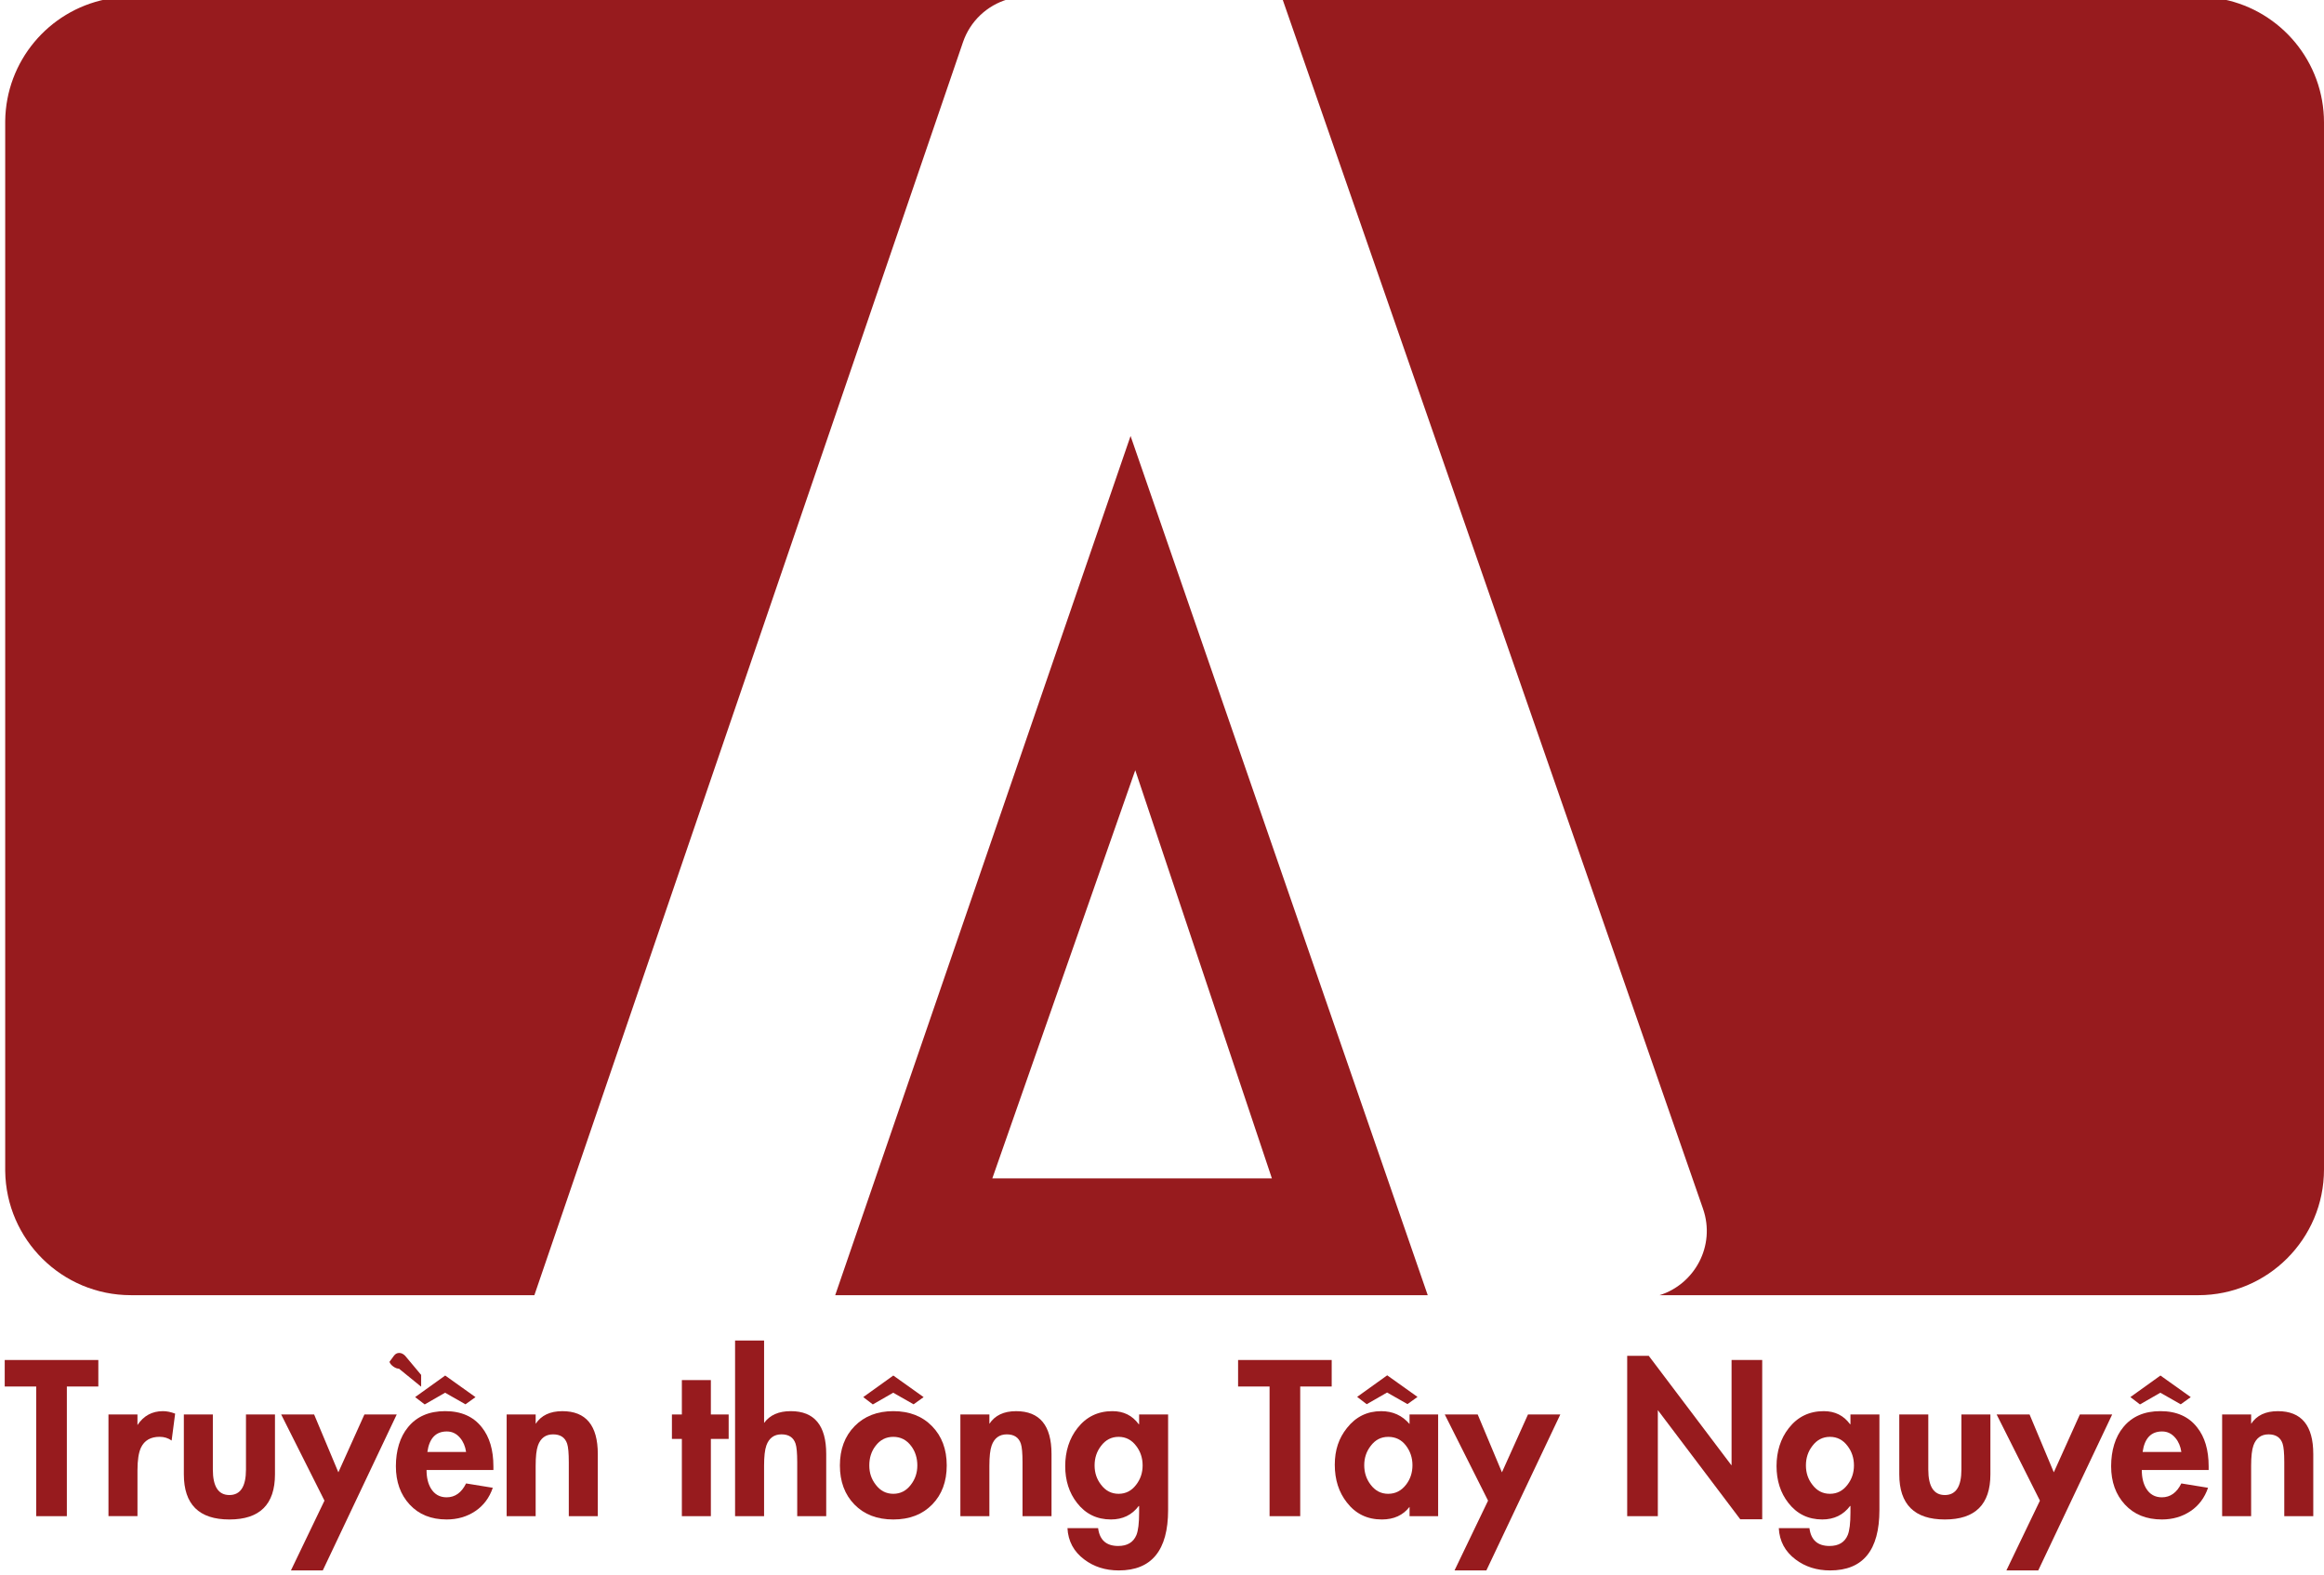
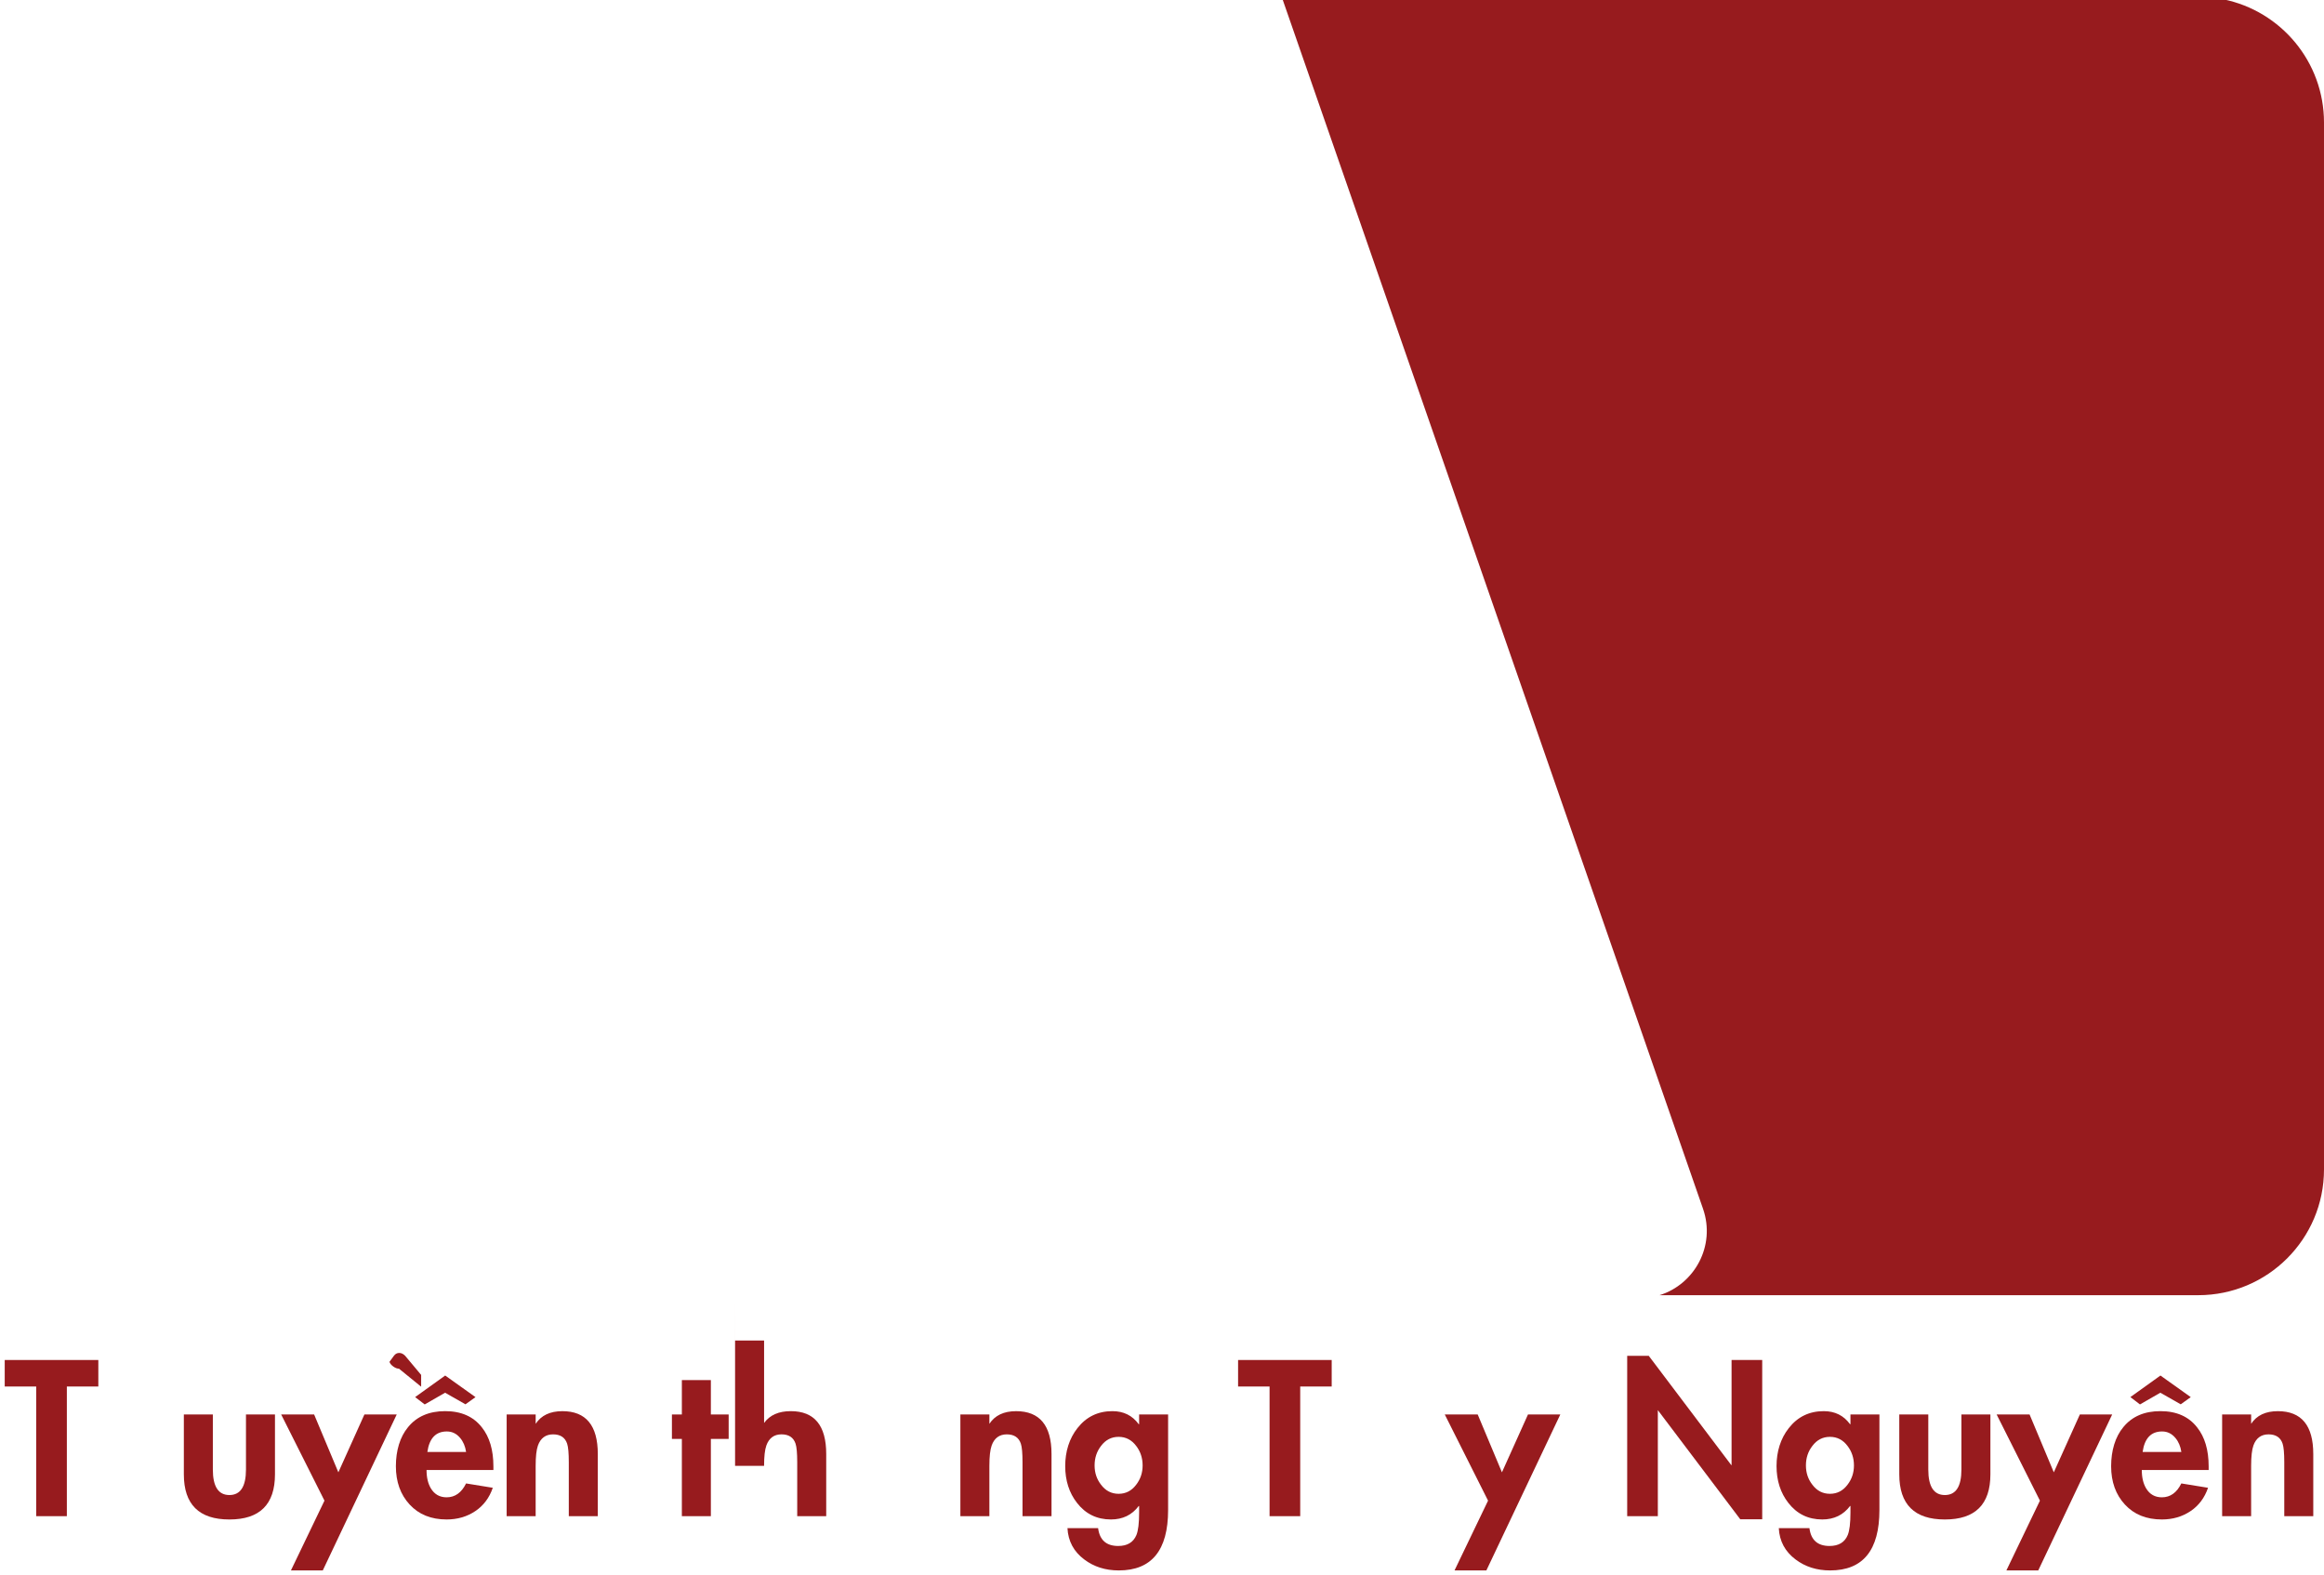
<svg xmlns="http://www.w3.org/2000/svg" id="Layer_1" data-name="Layer 1" version="1.1" viewBox="0 0 1594 1080">
  <defs>
    <style>
      .cls-1 {
        fill: #971b1e;
        stroke-width: 0px;
      }
    </style>
  </defs>
  <g>
-     <path class="cls-1" d="M660.51,28.89c4.93-14.42,16.53-25.19,30.65-29.35H72.49C33.48,7.49,4.07,41.77,3.57,83v720.01c.57,47.14,38.95,85.19,86.23,85.19h276.72L660.51,28.89Z" />
-     <path class="cls-1" d="M979.26,888.2l-203.82-589.21-202.58,589.21h406.4ZM778.66,528.18l93.72,279.93h-191.76l98.04-279.93Z" />
    <path class="cls-1" d="M1525.05-.45h-645.35l288.38,829.39c8.84,25.43-5.82,51.81-29.83,59.27h369.5c47.64,0,86.25-38.62,86.25-86.25V84.06c0-41.71-29.61-76.5-68.95-84.51Z" />
  </g>
  <g>
    <path class="cls-1" d="M45.85,950.83v88.92h-21.02v-88.92H3.24v-18.18h64.2v18.18h-21.59Z" />
-     <path class="cls-1" d="M94.28,970.01v7.24c4.21-6.34,10.05-9.52,17.52-9.52,2.58,0,5.36.57,8.33,1.7l-2.41,18.46c-2.37-1.7-5.11-2.56-8.24-2.56-6.16,0-10.42,2.46-12.78,7.39-1.61,3.41-2.41,8.62-2.41,15.62v31.39h-19.89v-69.74h19.89Z" />
    <path class="cls-1" d="M126.1,970.01h19.89v37.78c0,11.65,3.79,17.47,11.36,17.47s11.36-5.82,11.36-17.47v-37.78h19.89v41.05c0,20.64-10.42,30.96-31.25,30.96s-31.25-10.32-31.25-30.96v-41.05Z" />
    <path class="cls-1" d="M222.55,1029.11l-29.7-59.11h22.6l16.63,39.68,17.87-39.68h22.16l-50.71,106.95h-21.85l23-47.85Z" />
    <path class="cls-1" d="M288.87,950.97l-15.2-12.36c-1.23,0-2.53-.5-3.91-1.49s-2.25-2.06-2.63-3.2l3.12-4.26c.95-1.23,2.13-1.85,3.55-1.85s2.75.62,3.98,1.85l.14.14,10.94,13.07v8.1ZM338.44,1008.07h-45.88c0,5.11.99,9.33,2.98,12.64,2.46,4.07,6.06,6.11,10.79,6.11,5.77,0,10.23-3.17,13.35-9.52l18.32,2.98c-2.37,6.91-6.39,12.26-12.07,16.05s-12.22,5.68-19.6,5.68c-10.61,0-19.06-3.41-25.35-10.23-6.3-6.82-9.45-15.58-9.45-26.28s2.79-20.12,8.38-26.84c5.97-7.29,14.44-10.94,25.42-10.94s19.36,3.69,25.14,11.08c5.3,6.63,7.95,15.58,7.95,26.84v2.42ZM284.73,958.09l20.62-14.79,20.79,14.81-6.88,4.93-13.98-7.95-13.98,8.03-6.57-5.03ZM293.13,995.72h26.56c-.57-3.88-1.94-7.1-4.12-9.66-2.46-2.93-5.49-4.4-9.09-4.4-7.58,0-12.03,4.69-13.35,14.06Z" />
    <path class="cls-1" d="M367.41,970.01v6.39c3.81-5.77,9.91-8.66,18.3-8.66,16.21,0,24.31,9.8,24.31,29.4v42.61h-19.89v-36.93c0-6.25-.38-10.51-1.14-12.78-1.42-4.26-4.64-6.39-9.66-6.39s-8.57,2.56-10.37,7.67c-1.04,2.94-1.56,7.58-1.56,13.92v34.51h-19.89v-69.74h19.89Z" />
    <path class="cls-1" d="M487.57,986.77v52.98h-19.89v-52.98h-6.82v-16.76h6.82v-23.58h19.89v23.58h12.21v16.76h-12.21Z" />
-     <path class="cls-1" d="M504.19,919.3h19.89v56.53c3.91-5.4,10.01-8.1,18.3-8.1,16.21,0,24.31,9.8,24.31,29.4v42.61h-19.89v-36.93c0-6.25-.38-10.51-1.14-12.78-1.42-4.26-4.64-6.39-9.66-6.39s-8.57,2.56-10.37,7.67c-1.04,2.94-1.56,7.58-1.56,13.92v34.51h-19.89v-120.45Z" />
-     <path class="cls-1" d="M612.71,967.73c10.98,0,19.84,3.43,26.56,10.3,6.72,6.87,10.08,15.84,10.08,26.92s-3.34,20.03-10.01,26.84-15.55,10.23-26.63,10.23-19.96-3.41-26.63-10.23-10.01-15.77-10.01-26.84,3.36-20.05,10.08-26.92c6.72-6.86,15.58-10.3,26.56-10.3ZM592.09,958.09l20.62-14.79,20.79,14.81-6.88,4.93-13.98-7.95-13.98,8.03-6.57-5.03ZM612.71,985.35c-5.02,0-9.09,2.08-12.21,6.25-2.84,3.69-4.26,8.14-4.26,13.35s1.47,9.42,4.4,13.21c3.12,4.17,7.15,6.25,12.07,6.25s8.95-2.08,12.07-6.25c2.93-3.79,4.4-8.19,4.4-13.21s-1.42-9.66-4.26-13.35c-3.12-4.17-7.2-6.25-12.22-6.25Z" />
+     <path class="cls-1" d="M504.19,919.3h19.89v56.53c3.91-5.4,10.01-8.1,18.3-8.1,16.21,0,24.31,9.8,24.31,29.4v42.61h-19.89v-36.93c0-6.25-.38-10.51-1.14-12.78-1.42-4.26-4.64-6.39-9.66-6.39s-8.57,2.56-10.37,7.67c-1.04,2.94-1.56,7.58-1.56,13.92h-19.89v-120.45Z" />
    <path class="cls-1" d="M678.61,970.01v6.39c3.81-5.77,9.91-8.66,18.3-8.66,16.21,0,24.31,9.8,24.31,29.4v42.61h-19.89v-36.93c0-6.25-.38-10.51-1.14-12.78-1.42-4.26-4.64-6.39-9.66-6.39s-8.57,2.56-10.37,7.67c-1.04,2.94-1.56,7.58-1.56,13.92v34.51h-19.89v-69.74h19.89Z" />
    <path class="cls-1" d="M801.19,970.01v65.48c0,27.65-11.27,41.47-33.81,41.47-9.19,0-17.09-2.51-23.72-7.53-7.2-5.4-11.03-12.55-11.5-21.45h21.02c1.04,8.14,5.63,12.21,13.78,12.21,6.25,0,10.42-2.51,12.5-7.53,1.23-3.03,1.85-8.15,1.85-15.34v-4.54h-.28c-4.64,6.16-10.99,9.23-19.03,9.23-9.66,0-17.42-3.79-23.29-11.36-5.4-6.91-8.1-15.34-8.1-25.28s2.79-18.89,8.38-25.99c6.06-7.76,14.06-11.65,24-11.65,7.67,0,13.68,2.98,18.04,8.95h.28v-6.68h19.89ZM767.24,1024.41c4.92,0,8.95-2.08,12.07-6.25,2.93-3.79,4.4-8.19,4.4-13.21s-1.47-9.56-4.4-13.35c-3.12-4.17-7.15-6.25-12.07-6.25s-8.95,2.08-12.07,6.25c-2.94,3.79-4.4,8.24-4.4,13.35s1.47,9.42,4.4,13.21c3.12,4.17,7.15,6.25,12.07,6.25Z" />
    <path class="cls-1" d="M891.8,950.83v88.92h-21.02v-88.92h-21.59v-18.18h64.2v18.18h-21.59Z" />
-     <path class="cls-1" d="M986.4,970.01v69.74h-19.6v-6.39c-4.48,5.78-10.81,8.66-19,8.66-10,0-18-3.88-24-11.65-5.52-7.01-8.29-15.62-8.29-25.85s2.79-18.27,8.38-25.28c6.06-7.67,13.87-11.5,23.44-11.5,7.95,0,14.44,2.94,19.46,8.81v-6.53h19.6ZM930.84,957.95l20.62-14.79,20.79,14.81-6.88,4.93-13.98-7.95-13.98,8.02-6.57-5.03ZM952.17,1024.41c4.92,0,9-2.08,12.22-6.25,2.93-3.79,4.4-8.24,4.4-13.35s-1.52-9.63-4.54-13.56c-3.03-3.93-7.05-5.89-12.07-5.89s-8.95,2.08-12.07,6.25c-2.94,3.79-4.4,8.19-4.4,13.21s1.47,9.57,4.4,13.35c3.12,4.17,7.15,6.25,12.07,6.25Z" />
    <path class="cls-1" d="M1020.64,1029.11l-29.7-59.11h22.59l16.63,39.68,17.87-39.68h22.17l-50.71,106.95h-21.85l23-47.85Z" />
    <path class="cls-1" d="M1116.07,1039.75v-109.94h14.81l56.62,74.97.16-.12v-72.01h21.02v109.23h-15.06l-56.53-74.85h0s0,72.72,0,72.72h-21.02Z" />
    <path class="cls-1" d="M1289.07,970.01v65.48c0,27.65-11.27,41.47-33.8,41.47-9.19,0-17.09-2.51-23.72-7.53-7.2-5.4-11.03-12.55-11.5-21.45h21.02c1.04,8.14,5.63,12.21,13.78,12.21,6.25,0,10.42-2.51,12.5-7.53,1.23-3.03,1.85-8.15,1.85-15.34v-4.54h-.28c-4.64,6.16-10.99,9.23-19.03,9.23-9.66,0-17.42-3.79-23.29-11.36-5.4-6.91-8.1-15.34-8.1-25.28s2.79-18.89,8.38-25.99c6.06-7.76,14.06-11.65,24-11.65,7.67,0,13.68,2.98,18.04,8.95h.28v-6.68h19.89ZM1255.13,1024.41c4.92,0,8.95-2.08,12.07-6.25,2.93-3.79,4.4-8.19,4.4-13.21s-1.47-9.56-4.4-13.35c-3.12-4.17-7.15-6.25-12.07-6.25s-8.95,2.08-12.07,6.25c-2.94,3.79-4.4,8.24-4.4,13.35s1.47,9.42,4.4,13.21c3.12,4.17,7.15,6.25,12.07,6.25Z" />
    <path class="cls-1" d="M1302.71,970.01h19.88v37.78c0,11.65,3.79,17.47,11.36,17.47s11.36-5.82,11.36-17.47v-37.78h19.88v41.05c0,20.64-10.42,30.96-31.25,30.96s-31.25-10.32-31.25-30.96v-41.05Z" />
    <path class="cls-1" d="M1399.16,1029.11l-29.7-59.11h22.59l16.63,39.68,17.87-39.68h22.17l-50.71,106.95h-21.85l23-47.85Z" />
    <path class="cls-1" d="M1514.91,1008.07h-45.88c0,5.11.99,9.33,2.98,12.64,2.46,4.07,6.06,6.11,10.79,6.11,5.77,0,10.23-3.17,13.35-9.52l18.32,2.98c-2.37,6.91-6.39,12.26-12.07,16.05-5.68,3.79-12.22,5.68-19.6,5.68-10.61,0-19.06-3.41-25.35-10.23-6.3-6.82-9.45-15.58-9.45-26.28s2.79-20.12,8.38-26.84c5.97-7.29,14.44-10.94,25.42-10.94s19.36,3.69,25.14,11.08c5.3,6.63,7.95,15.58,7.95,26.84v2.42ZM1461.2,958.09l20.62-14.79,20.79,14.81-6.88,4.93-13.98-7.95-13.98,8.03-6.57-5.03ZM1469.6,995.72h26.56c-.57-3.88-1.94-7.1-4.12-9.66-2.46-2.93-5.49-4.4-9.09-4.4-7.58,0-12.03,4.69-13.35,14.06Z" />
    <path class="cls-1" d="M1544.03,970.01v6.39c3.81-5.77,9.91-8.66,18.3-8.66,16.21,0,24.31,9.8,24.31,29.4v42.61h-19.89v-36.93c0-6.25-.38-10.51-1.14-12.78-1.42-4.26-4.64-6.39-9.66-6.39s-8.57,2.56-10.37,7.67c-1.04,2.94-1.56,7.58-1.56,13.92v34.51h-19.89v-69.74h19.89Z" />
  </g>
</svg>